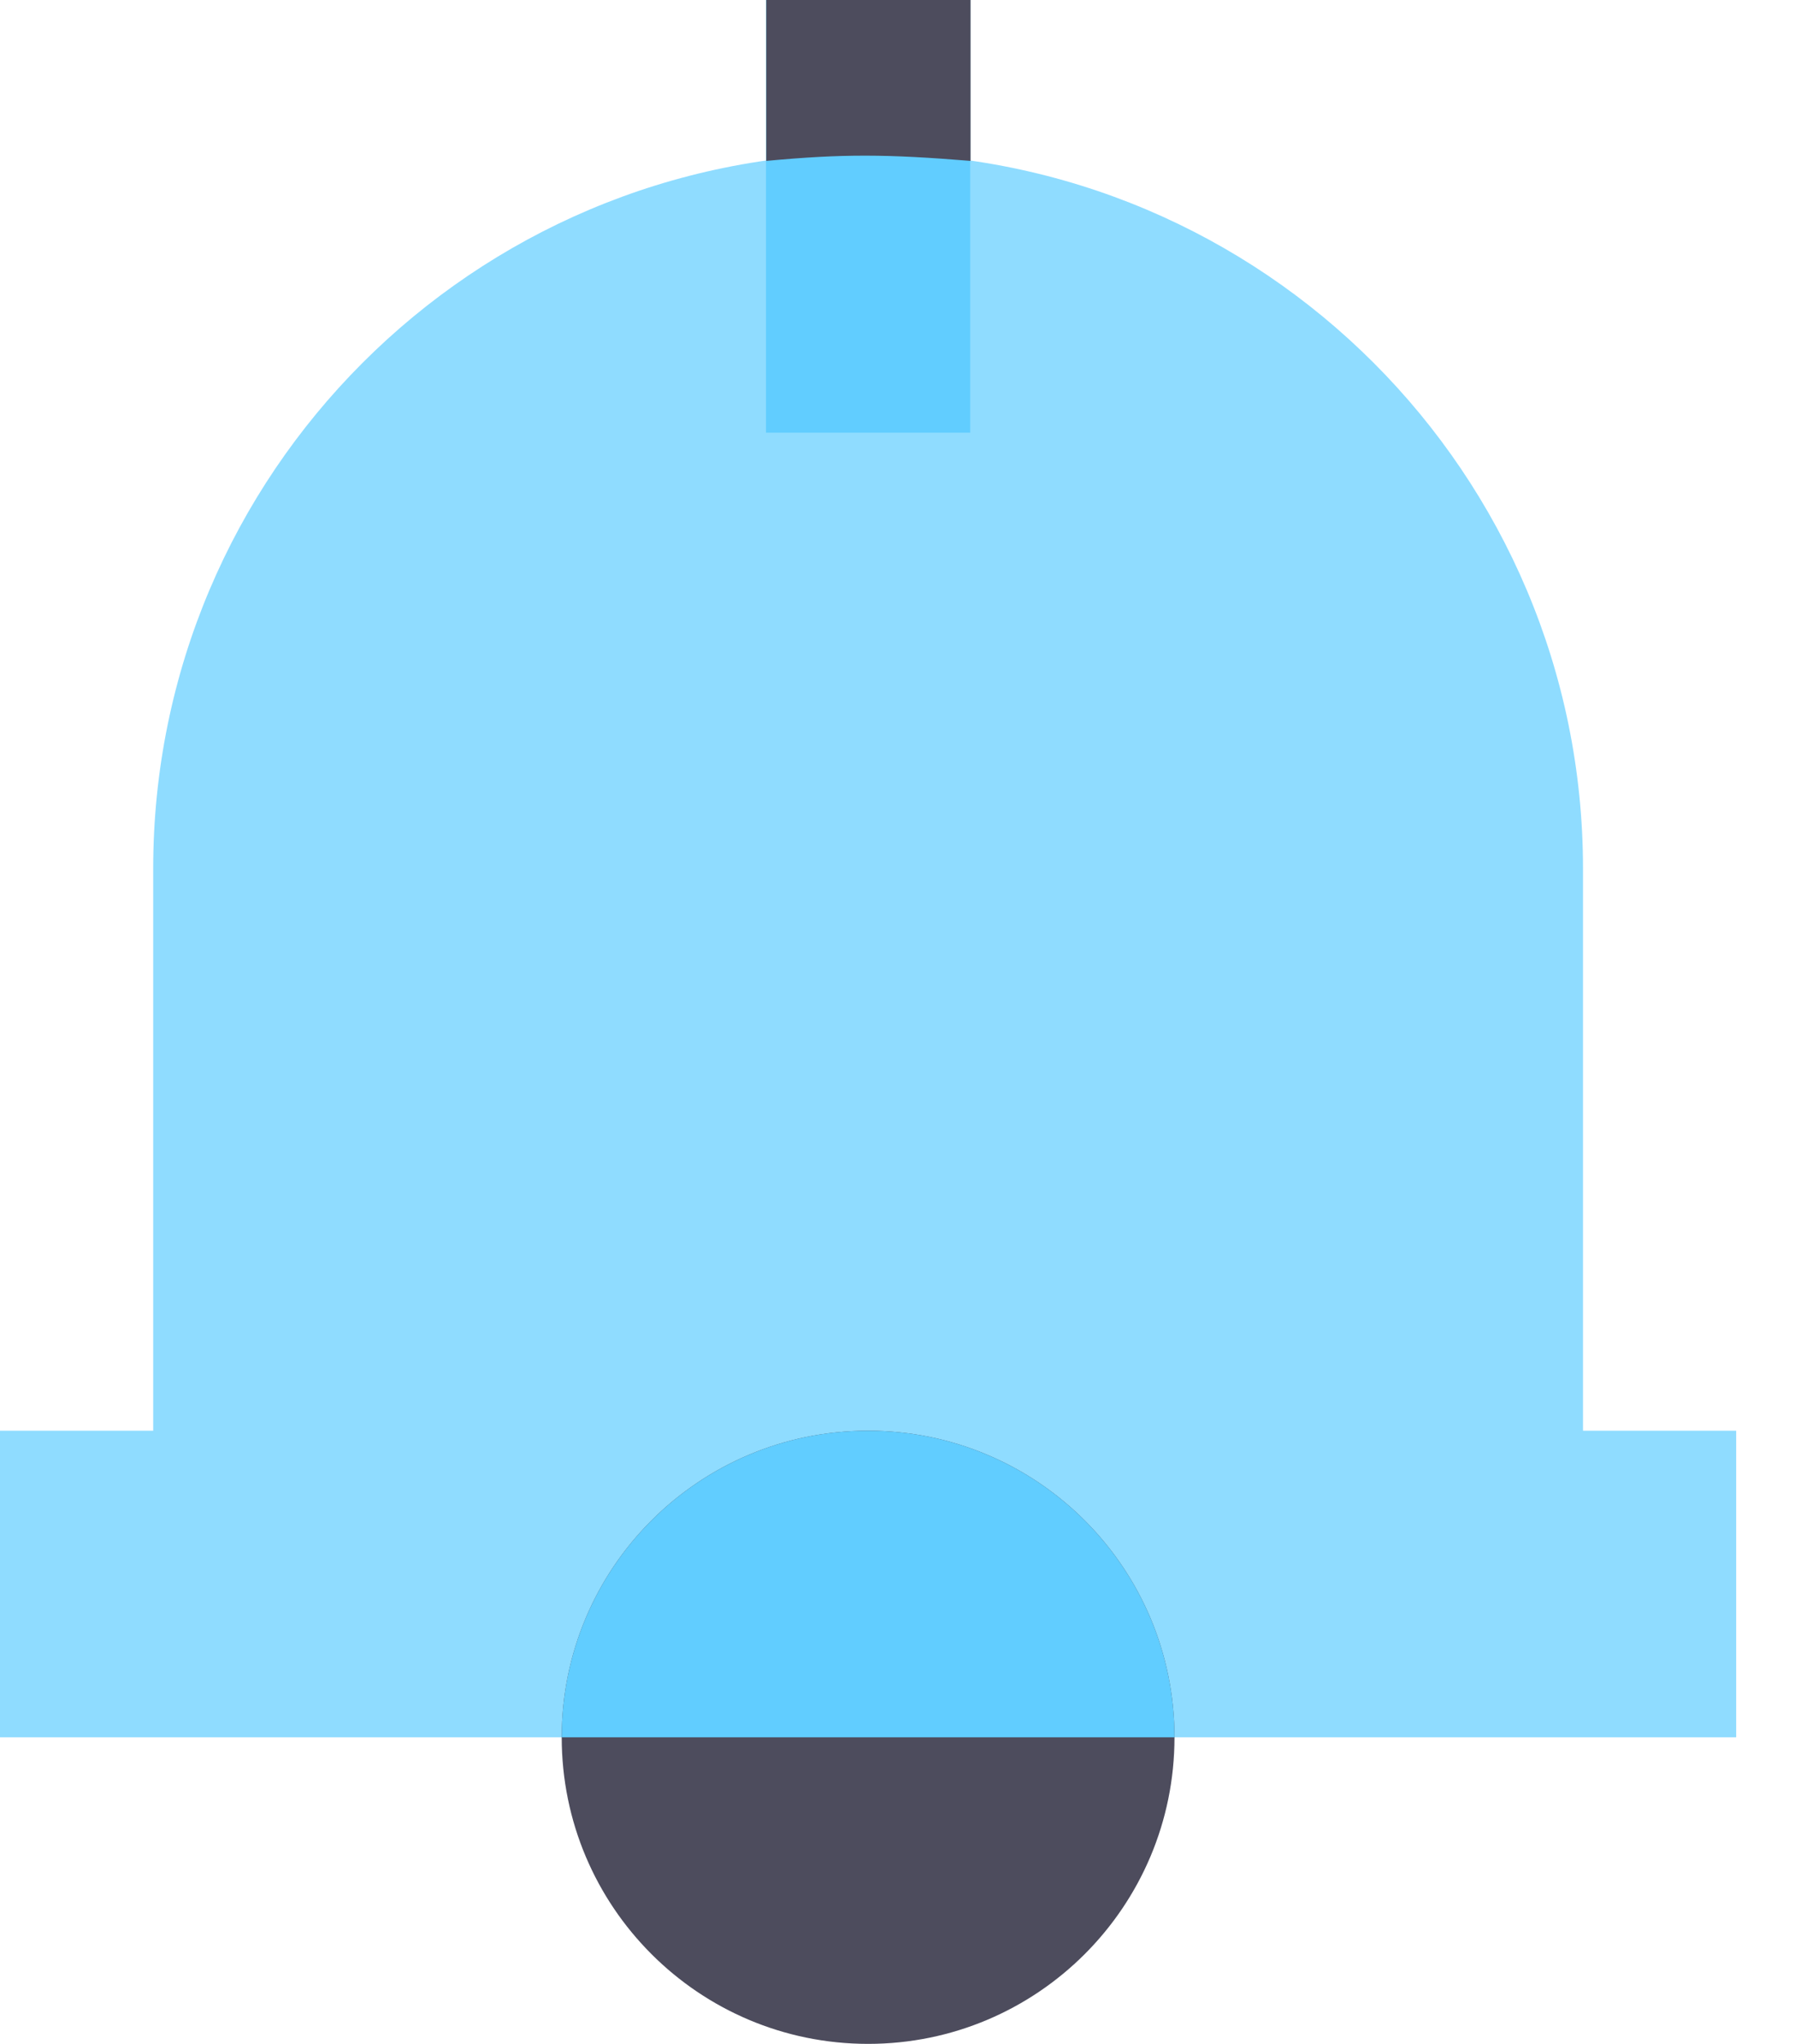
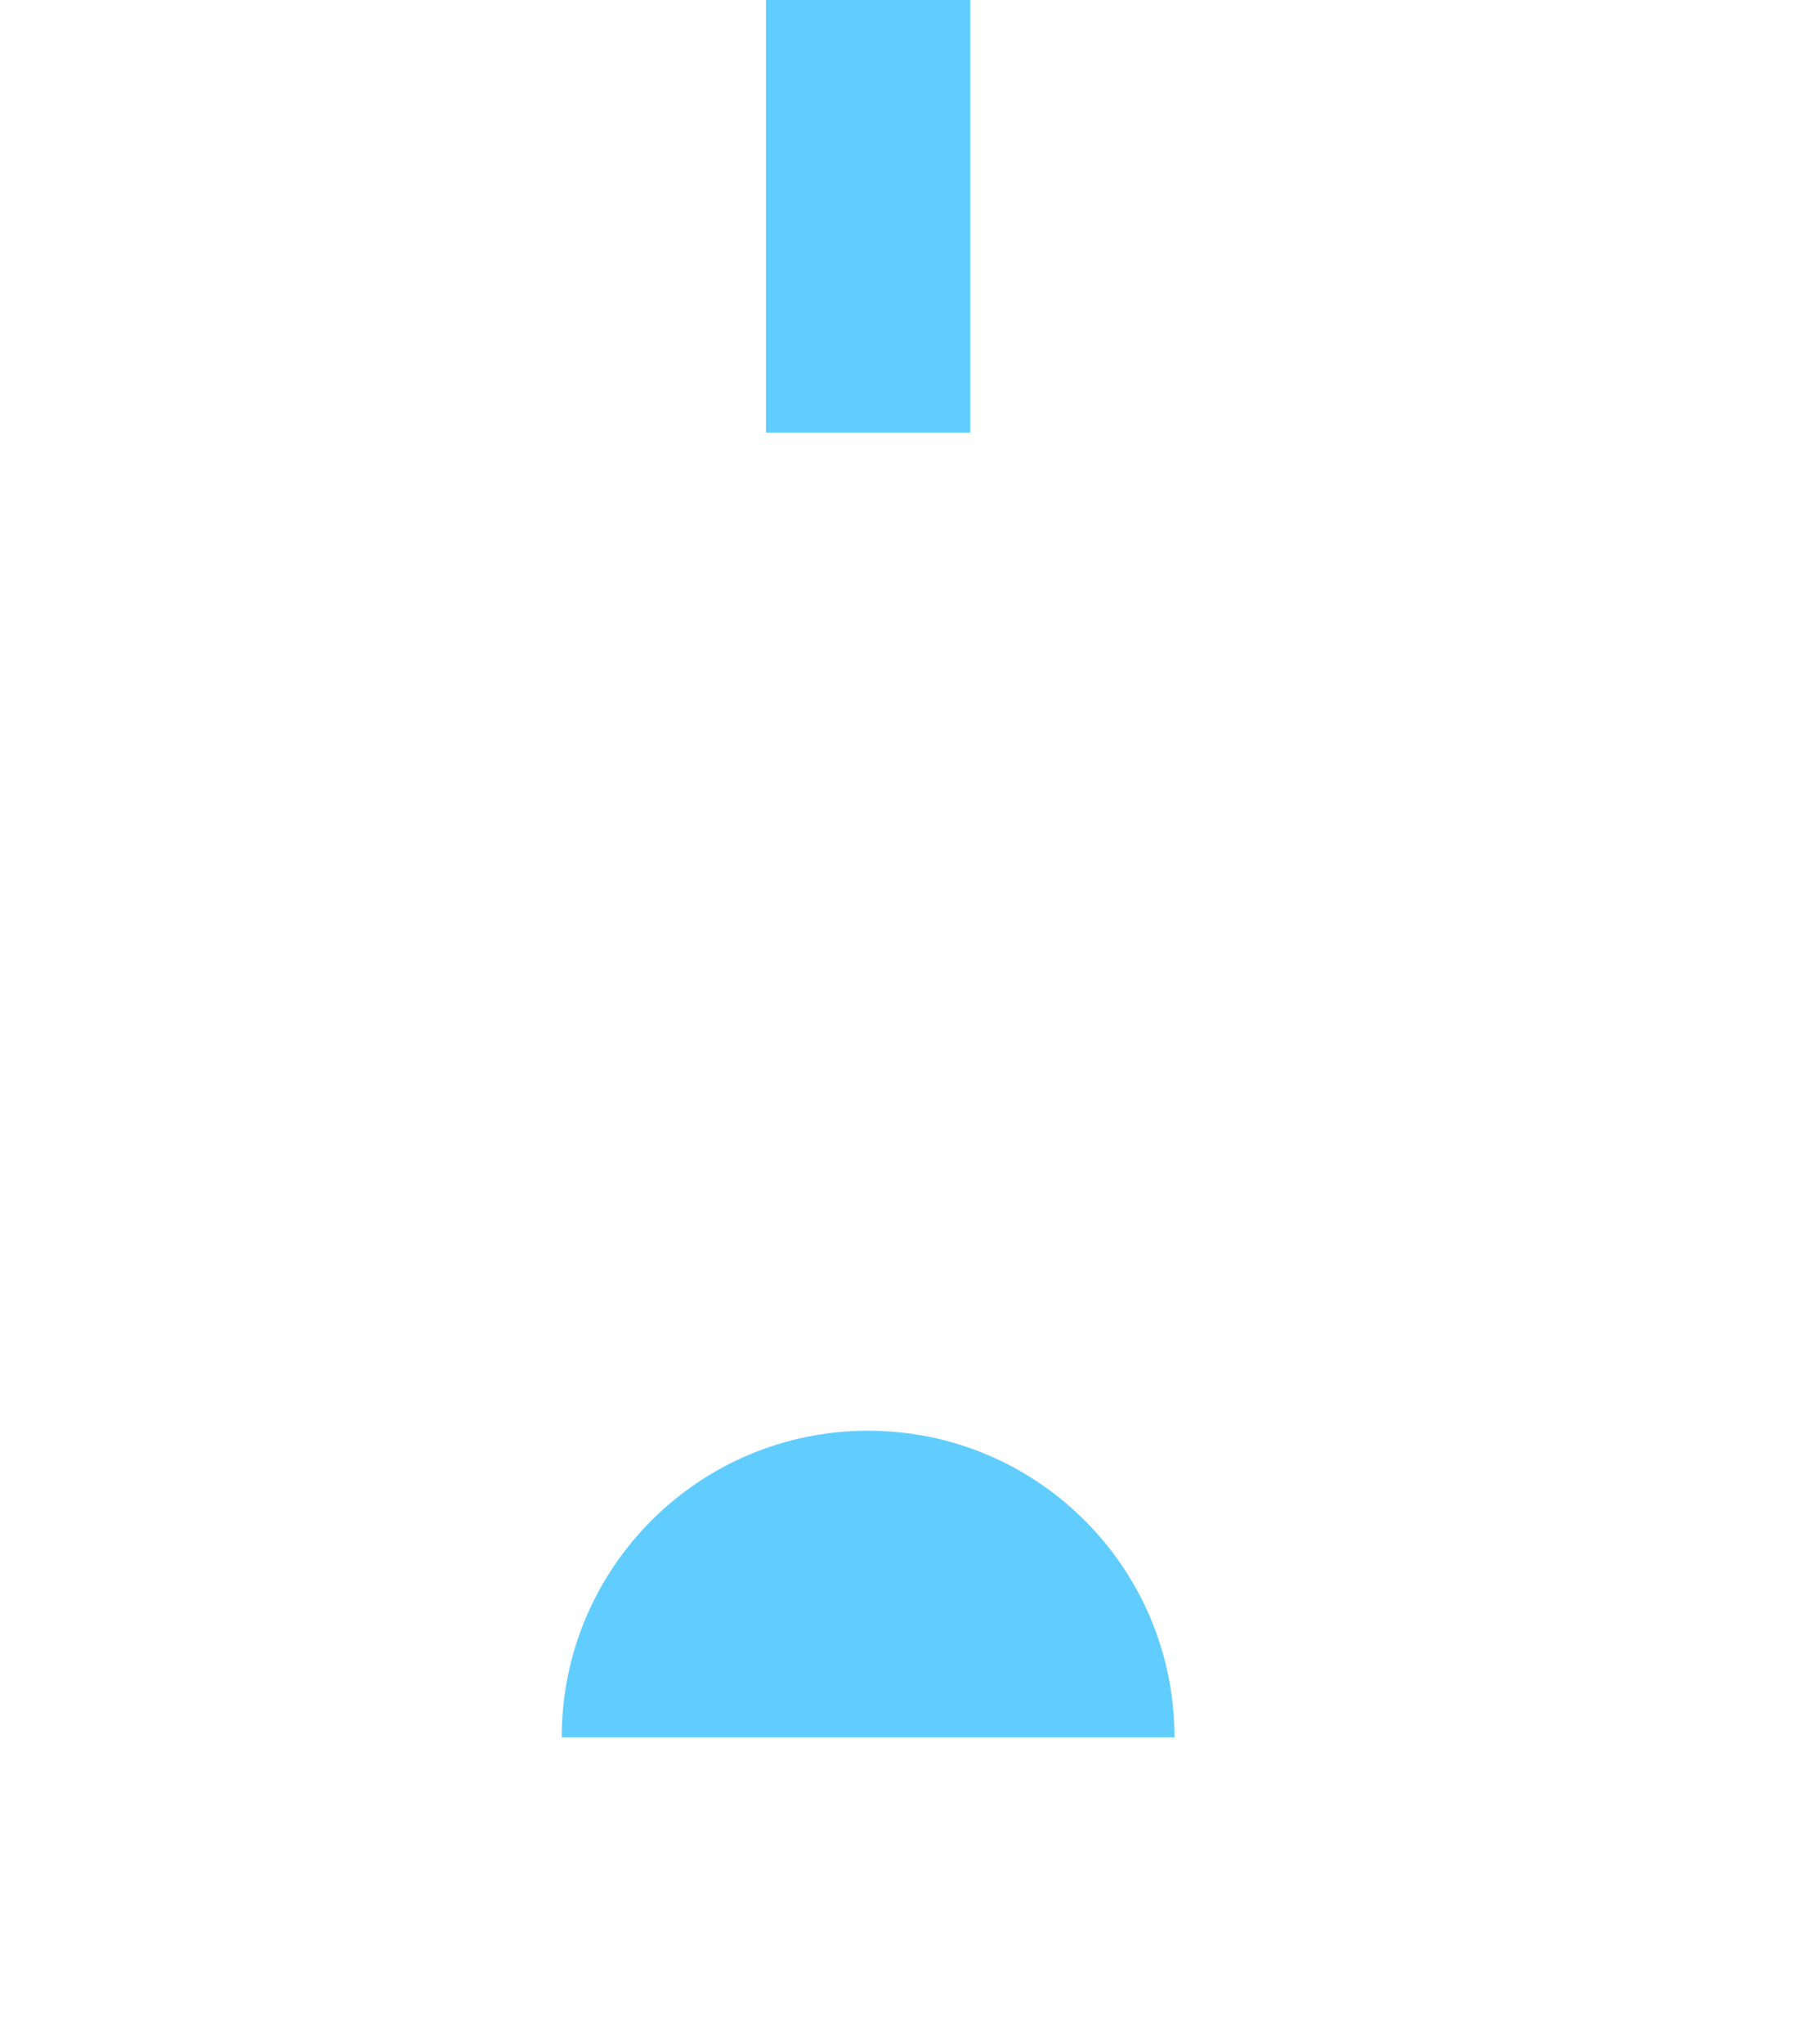
<svg xmlns="http://www.w3.org/2000/svg" width="29" height="33" viewBox="0 0 29 33" fill="none">
-   <path d="M25.575 23.1V14.025C25.575 7.646 20.404 2.475 14.025 2.475C7.646 2.475 2.475 7.646 2.475 14.025V23.1H0V28.05H28.05V23.1H25.575Z" fill="#8FDCFF" />
-   <path d="M14.025 33C16.759 33 18.975 30.784 18.975 28.05C18.975 25.316 16.759 23.1 14.025 23.1C11.291 23.1 9.075 25.316 9.075 28.05C9.075 30.784 11.291 33 14.025 33Z" fill="#4D4C5D" />
  <path d="M15.675 0H12.375V6.986H15.675V0Z" fill="#61CDFF" />
-   <path d="M15.68 0H12.38V2.598C13.619 2.482 14.336 2.488 15.68 2.598V0Z" fill="#4D4C5D" />
  <path d="M14.025 23.1C11.291 23.1 9.075 25.316 9.075 28.05H18.975C18.975 25.316 16.759 23.1 14.025 23.1Z" fill="#61CDFF" />
</svg>